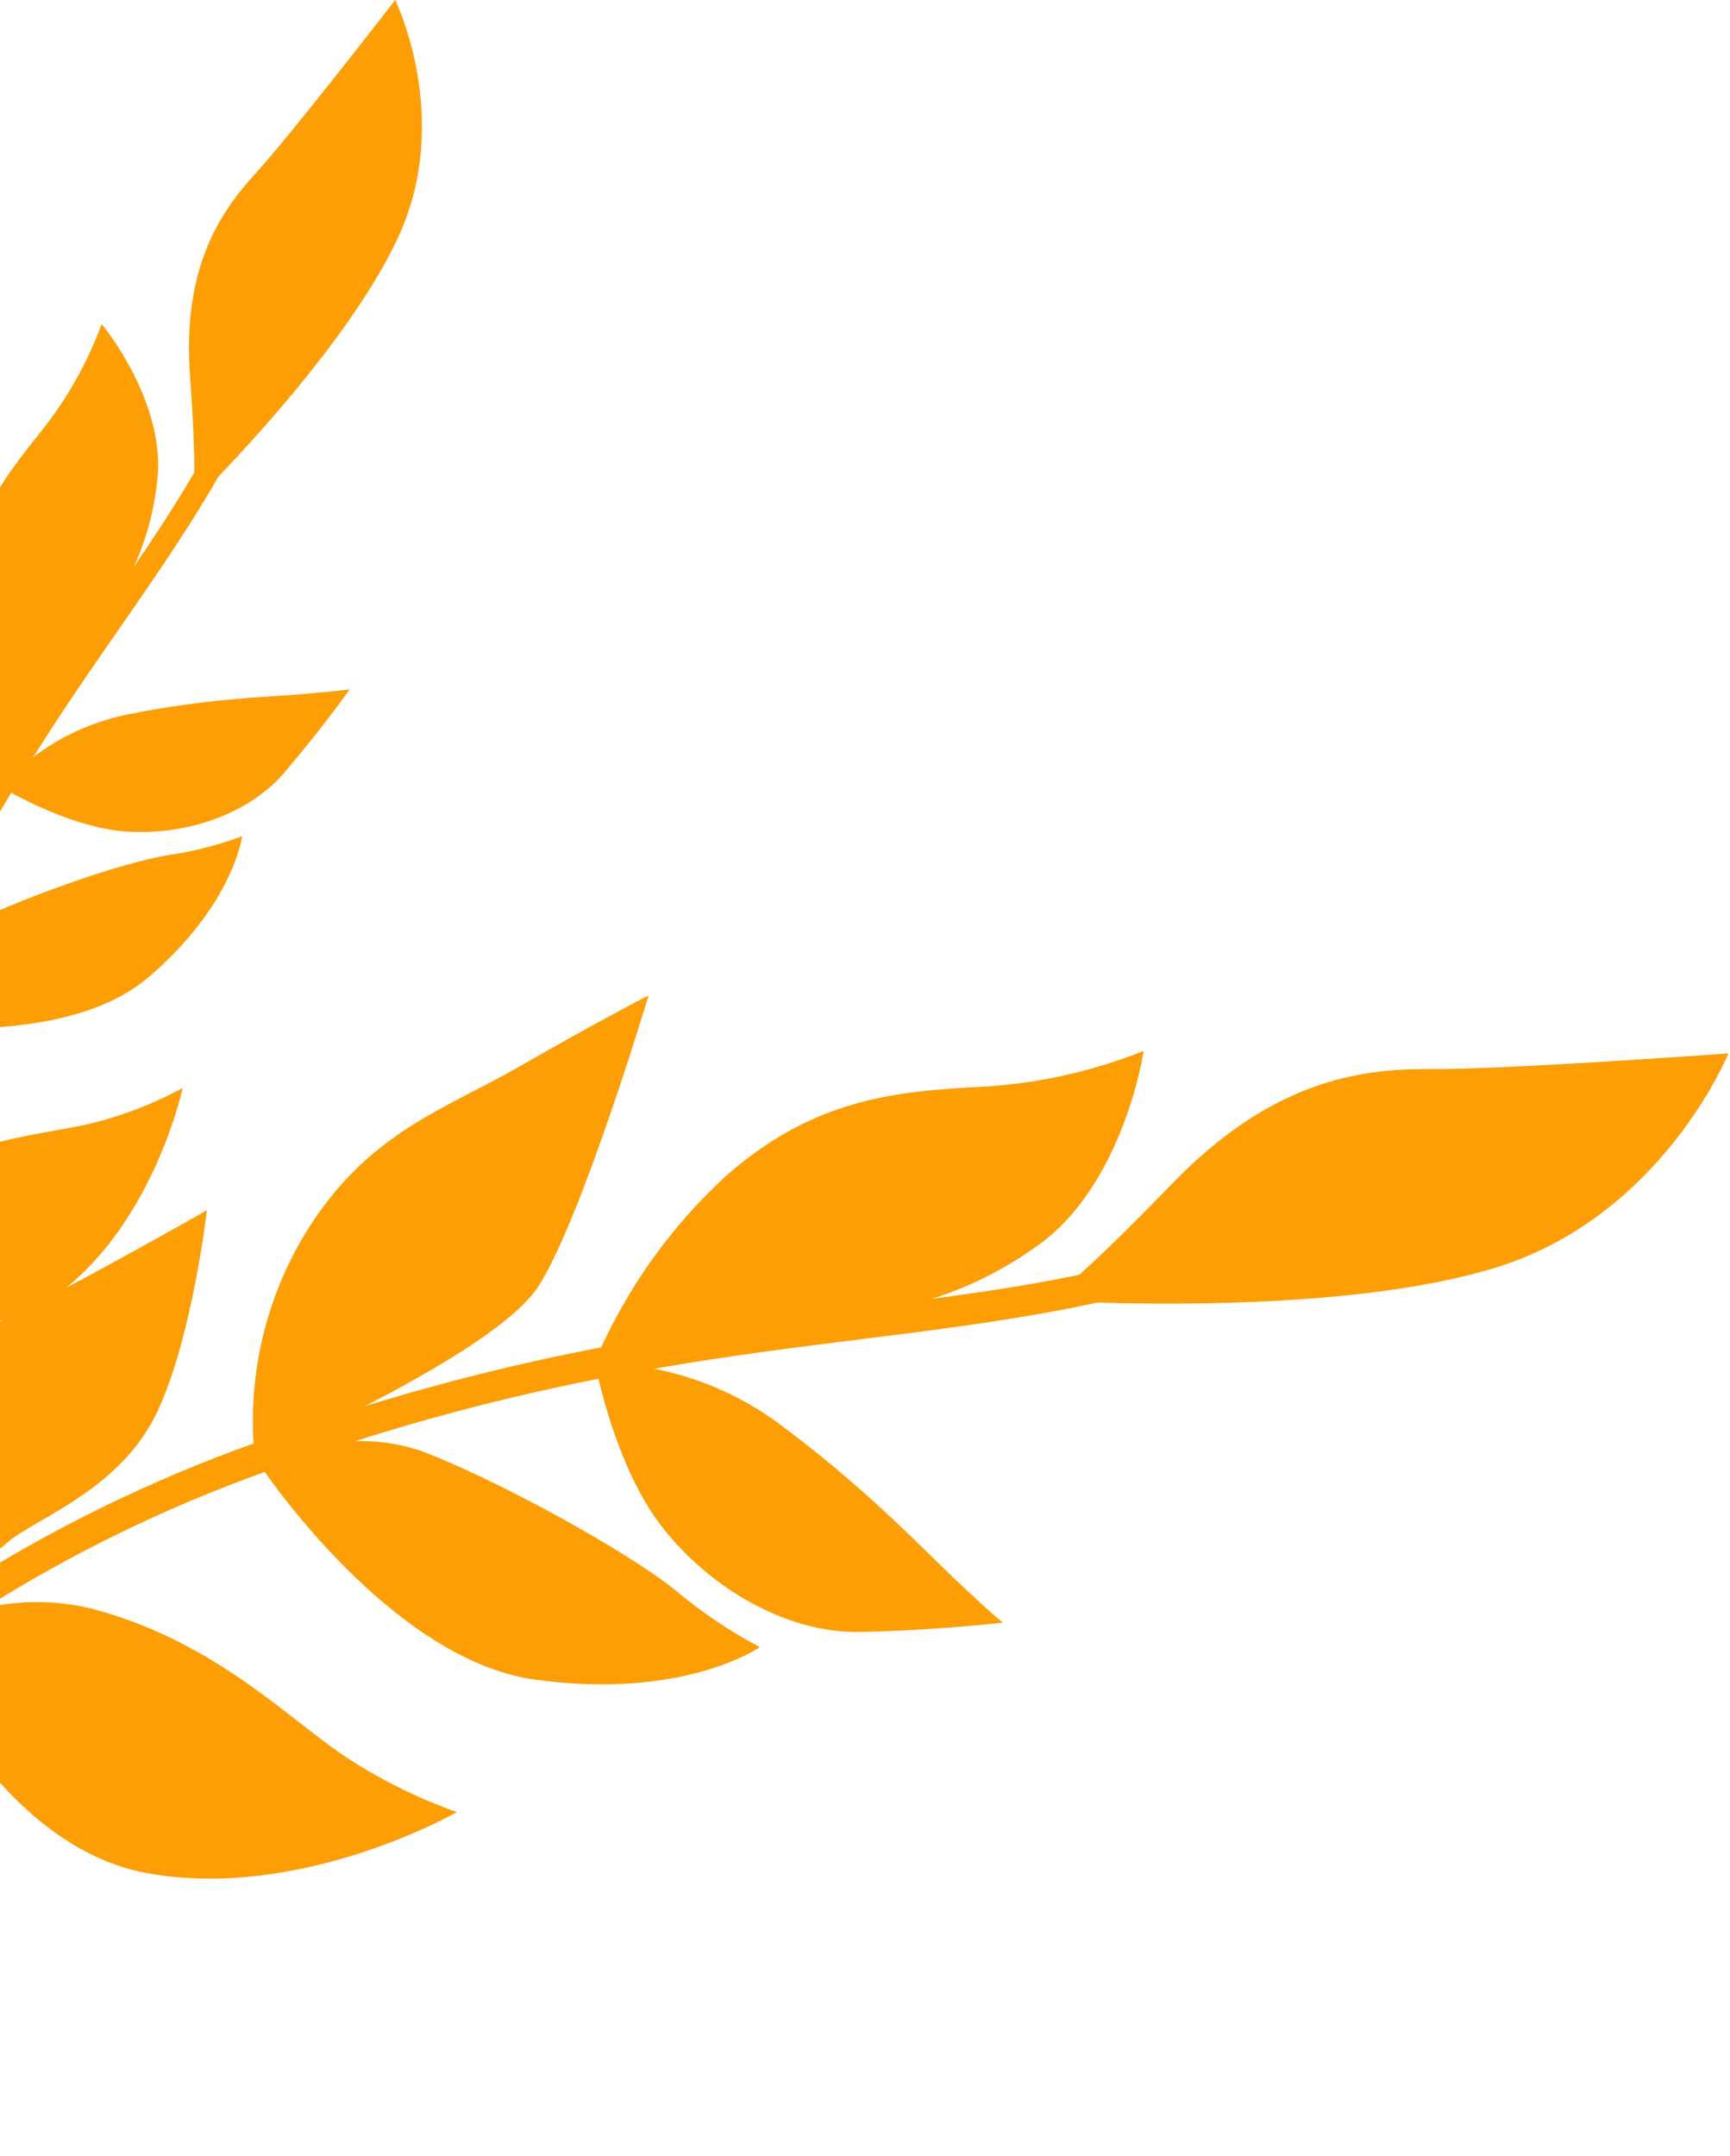
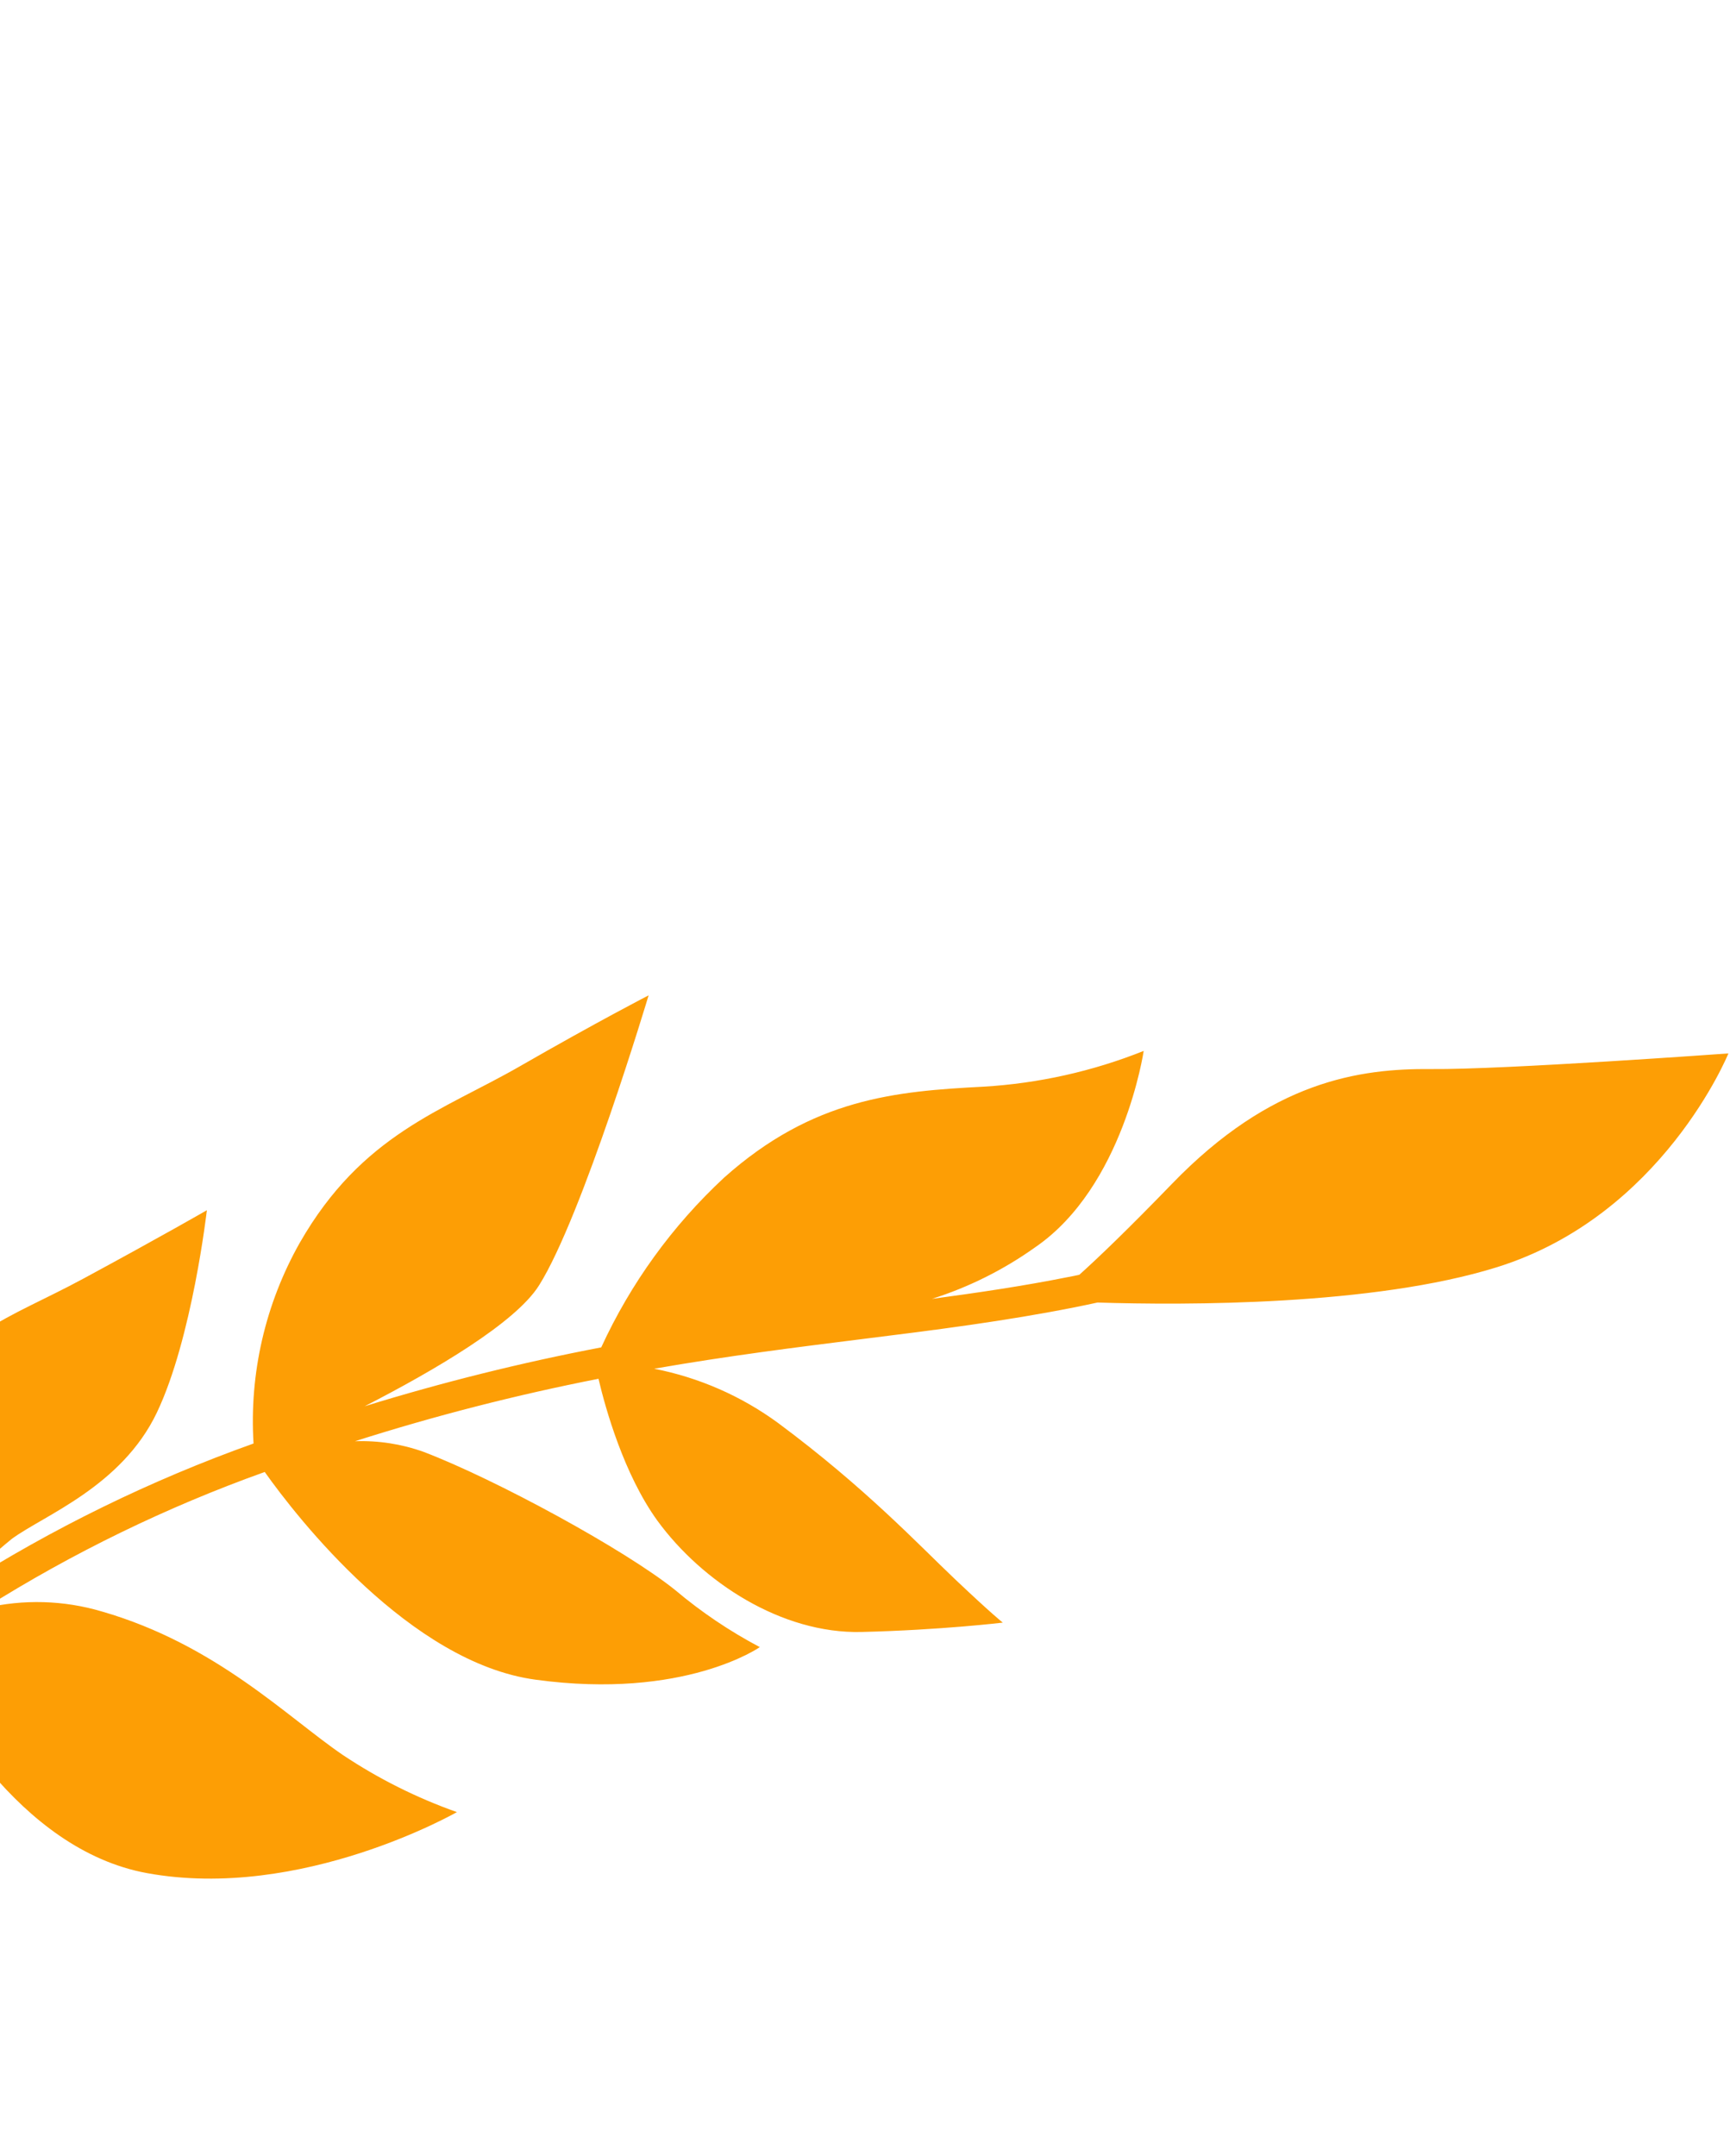
<svg xmlns="http://www.w3.org/2000/svg" width="240" height="299" viewBox="0 0 240 299" fill="none">
  <path d="M198.571 148.28C188.599 148.187 176.372 149.925 162.561 164.225C156.431 170.56 152.365 174.446 149.741 176.808C149.241 176.922 148.727 177.032 148.233 177.118C142.013 178.363 135.728 179.29 129.283 180.156C134.402 178.533 139.237 176.118 143.611 172.999C155.886 164.595 158.662 145.763 158.662 145.763C151.564 148.598 144.057 150.273 136.428 150.724C124.226 151.355 112.758 152.354 100.455 163.338C93.287 169.994 87.495 177.994 83.408 186.883C72.328 188.998 61.372 191.724 50.592 195.049C60.283 190.07 71.535 183.478 74.79 178.269C80.808 168.703 89.98 138.057 89.98 138.057C89.98 138.057 82.921 141.685 72.14 147.884C61.36 154.082 50.229 157.29 41.584 172.382C36.801 180.845 34.574 190.514 35.173 200.217C20.913 205.306 7.267 211.979 -5.508 220.111C-3.28 217.724 -0.89 215.495 1.645 213.438C6.12 210.157 16.875 206.179 21.766 195.918C26.657 185.657 28.7 167.858 28.7 167.858C28.7 167.858 22.373 171.508 11.597 177.331C0.822 183.155 -6.208 184.478 -12.991 196.978C-18.342 206.884 -14.928 220.348 -13.297 225.525C-22.715 232.611 -26.842 237.771 -27.177 238.207L-23.83 240.805C-20.191 236.657 -16.108 232.921 -11.653 229.665C-8.56 236.083 2.451 256.534 20.415 259.809C41.817 263.707 63.386 251.341 63.386 251.341C57.805 249.367 52.49 246.707 47.565 243.422C39.855 238.174 29.968 228.085 14.133 223.515C8.85 221.947 3.249 221.787 -2.115 223.051C10.108 215.362 23.132 209.029 36.726 204.165C41.198 210.478 56.903 230.64 74.31 232.977C94.968 235.797 105.406 228.458 105.406 228.458C101.232 226.253 97.305 223.606 93.694 220.564C86.724 214.949 68.704 205.16 58.758 201.373C55.709 200.284 52.48 199.784 49.244 199.9C60.331 196.37 71.611 193.478 83.028 191.24C84.003 195.401 86.558 204.497 91.196 210.916C97.409 219.424 108.427 226.626 119.513 226.357C130.6 226.088 139.115 225.058 139.115 225.058C139.115 225.058 137.658 223.933 132.525 219.073C127.392 214.213 120.084 206.39 107.966 197.386C102.851 193.637 96.974 191.063 90.752 189.844C100.967 188.066 110.454 186.875 119.435 185.752C129.807 184.469 139.491 183.232 149.157 181.311C150.168 181.101 151.207 180.897 152.251 180.664C164.46 181.046 190.537 181.113 207.669 175.763C230.65 168.587 239.78 146.11 239.78 146.11C239.78 146.11 208.558 148.377 198.571 148.28Z" fill="#FD9E05" />
-   <path d="M29.128 68.122L30.316 66.078C36.682 59.456 49.742 44.942 55.322 32.716C62.833 16.305 54.823 0 54.823 0C54.823 0 40.543 18.487 35.493 24.007C30.444 29.527 25.298 37.208 26.359 52.061C26.837 58.64 26.964 62.846 26.974 65.495L26.391 66.501C23.972 70.58 21.341 74.553 18.593 78.59C20.265 74.897 21.339 70.964 21.776 66.936C23.24 55.896 14.106 44.942 14.106 44.942C12.132 50.299 9.314 55.306 5.756 59.774C-0.047 66.978 -5.235 73.875 -5.235 86.228C-5.103 93.552 -3.536 100.78 -0.62 107.502C-4.993 114.738 -8.96 122.212 -12.502 129.888C-10.444 122.006 -8.481 112.397 -9.743 107.989C-12.077 99.863 -24.596 79.458 -24.596 79.458C-24.596 79.458 -26.102 85.211 -28.044 94.291C-29.985 103.37 -33.773 111.242 -29.635 123.595C-27.311 130.495 -23.028 136.572 -17.308 141.086C-21.626 151.591 -24.747 162.547 -26.612 173.749C-26.833 171.315 -26.882 168.869 -26.76 166.428C-26.357 162.296 -23.185 154.308 -26.495 146.415C-29.805 138.522 -38.685 128.511 -38.685 128.511C-38.685 128.511 -39.82 133.808 -41.963 142.771C-44.106 151.734 -46.854 156.321 -43.257 166.333C-40.403 174.279 -31.195 179.099 -27.471 180.763C-28.224 189.566 -27.418 194.44 -27.344 194.843L-24.161 194.281C-24.675 190.189 -24.733 186.053 -24.331 181.949C-19.154 183.464 -2.264 187.49 8.557 179.11C21.458 169.119 25.341 150.907 25.341 150.907C21.443 153.02 17.299 154.643 13.002 155.738C6.202 157.412 -4.375 157.857 -14.878 164.447C-18.385 166.593 -21.273 169.612 -23.259 173.209C-21.434 162.569 -18.453 152.161 -14.369 142.167C-8.576 142.803 10.509 144.137 20.535 135.598C32.438 125.449 33.584 115.988 33.584 115.988C30.256 117.225 26.807 118.106 23.293 118.615C16.673 119.675 2.181 124.856 -4.916 128.511C-7.062 129.687 -8.969 131.254 -10.539 133.13C-6.959 125.182 -2.925 117.446 1.545 109.96C4.356 111.485 10.711 114.611 16.631 115.257C24.513 116.083 34.019 113.498 39.429 107.173C44.84 100.849 48.521 95.594 48.521 95.594C48.521 95.594 47.163 95.848 41.88 96.282C36.597 96.717 28.555 96.886 17.479 99.143C12.813 100.125 8.422 102.125 4.621 105.002C8.748 98.422 12.822 92.532 16.694 86.991C21.161 80.518 25.351 74.479 29.128 68.122Z" fill="#FD9E05" />
</svg>